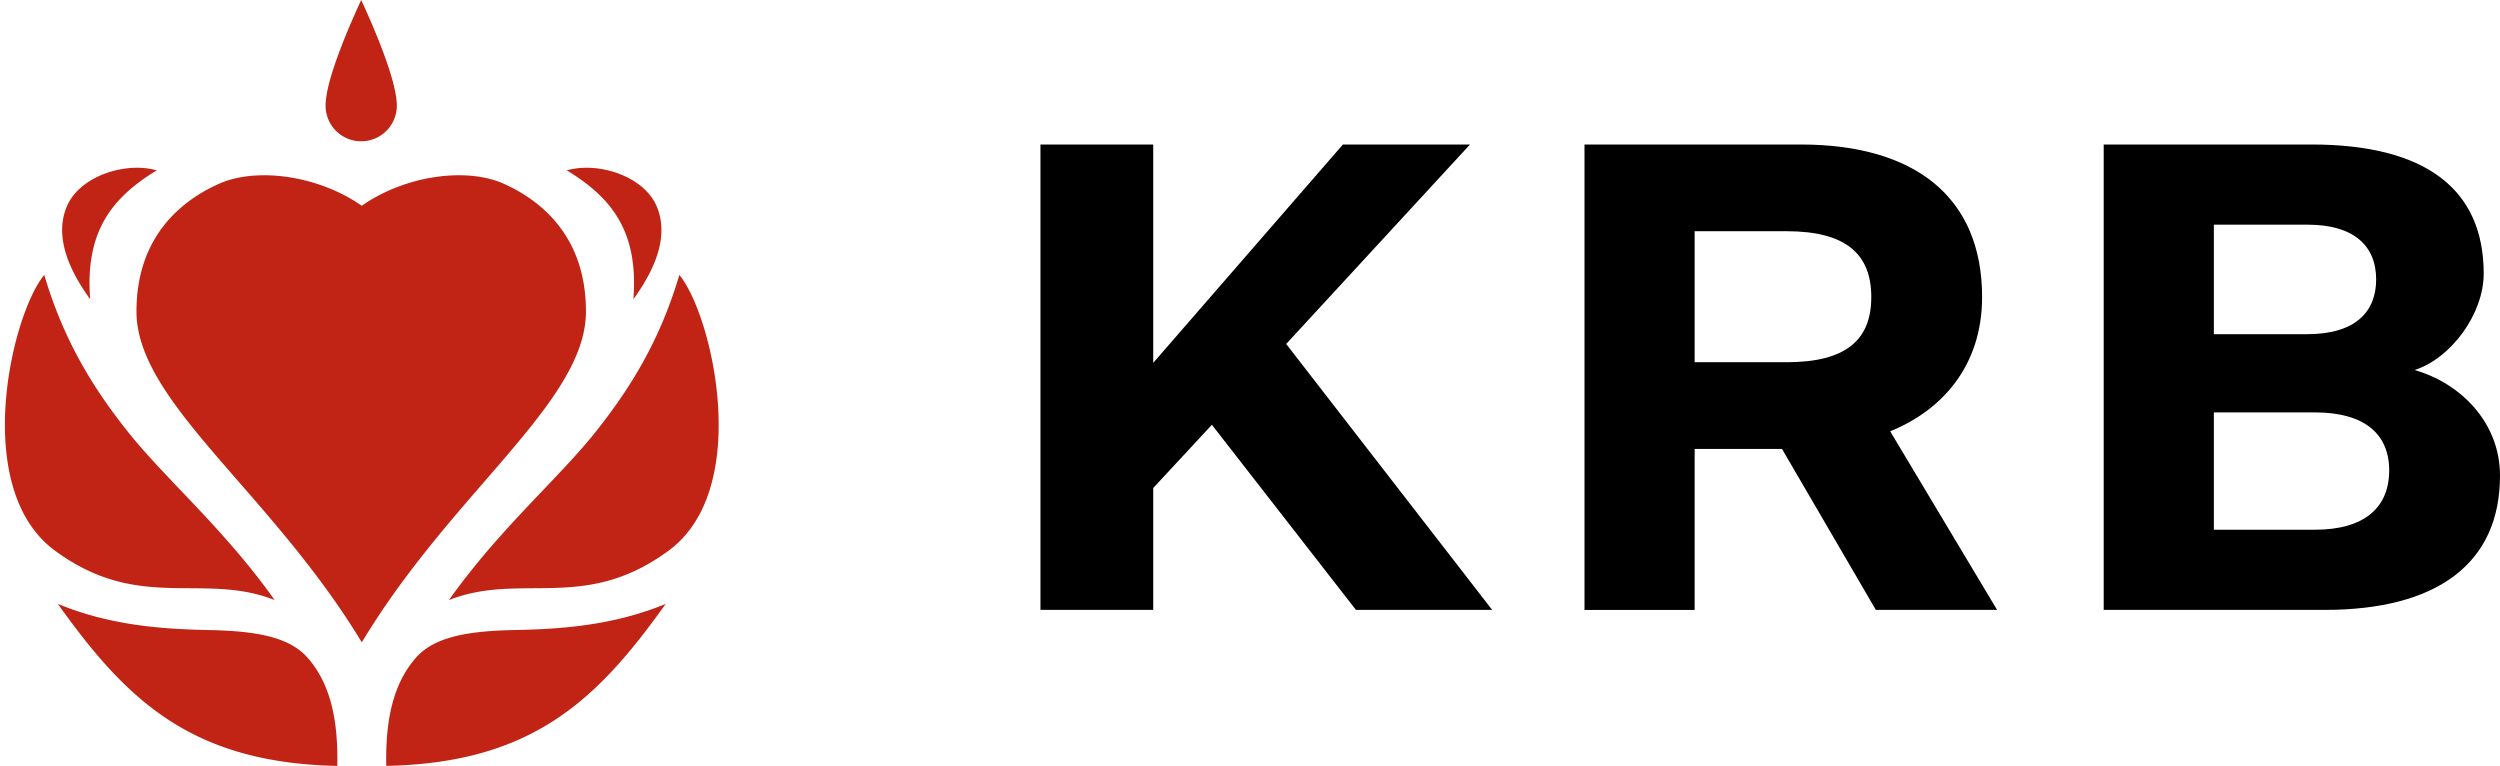
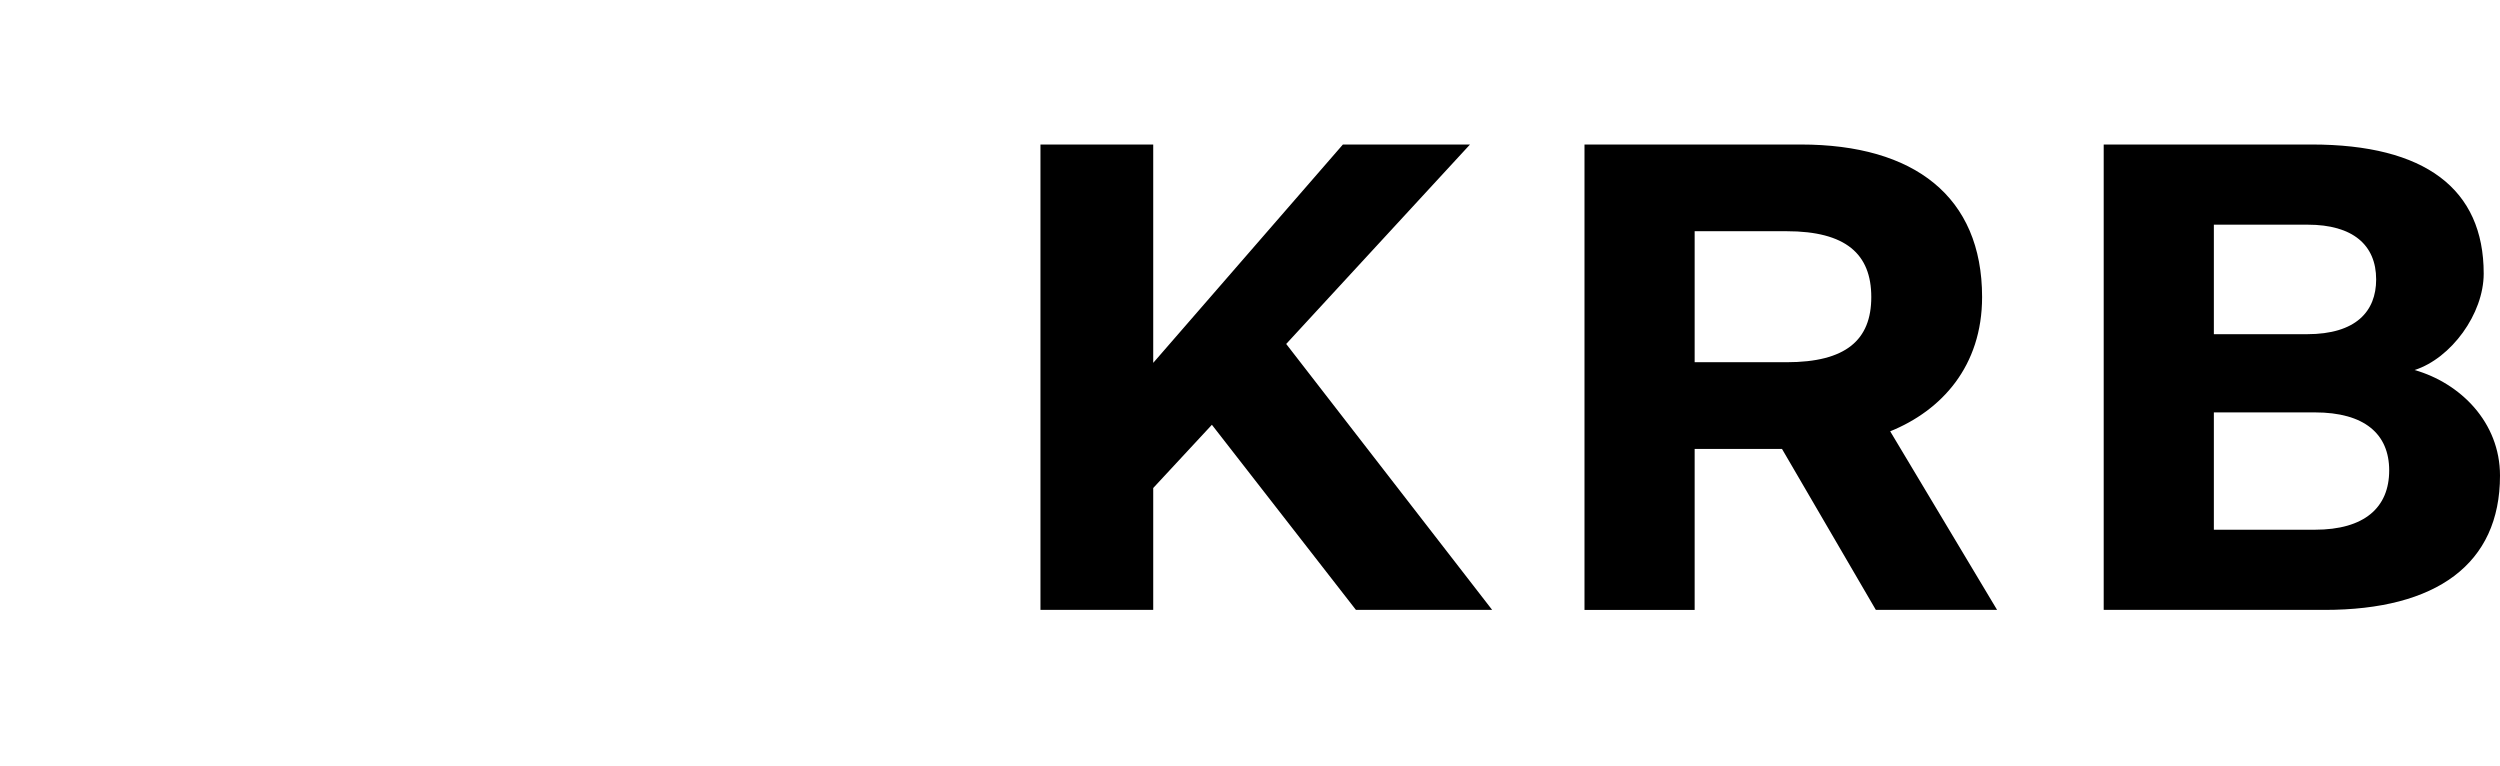
<svg xmlns="http://www.w3.org/2000/svg" width="173" height="53" viewBox="0 0 173 53" fill="none">
-   <path fill-rule="evenodd" clip-rule="evenodd" d="M24.996 9.777A2.467 2.467 0 0027.46 7.31c0-1.898-1.896-6.075-2.465-7.309-.569 1.234-2.465 5.41-2.465 7.31a2.467 2.467 0 002.465 2.467zm-9.847 2.943c-2.553 1.145-5.705 3.61-5.705 8.835 0 3.659 3.159 7.286 7.044 11.749 2.774 3.185 5.918 6.796 8.548 11.147V14.24c-3.072-2.14-7.334-2.665-9.887-1.52zm9.887 1.52c3.056-2.14 7.297-2.665 9.836-1.52 2.54 1.145 5.675 3.61 5.675 8.835 0 3.659-3.142 7.286-7.008 11.749-2.759 3.185-5.887 6.796-8.503 11.147V14.24zM26.73 53c-.059-2.942.38-5.592 2.065-7.497 1.31-1.482 3.726-1.843 6.848-1.905 3.122-.062 6.775-.298 10.425-1.809-4.691 6.563-9.152 11.009-19.338 11.21zm10.206-12.294c2.89-.019 5.858-.039 9.345-2.61 5.836-4.302 2.992-16.352.73-19.068-1.299 4.366-3.23 7.647-5.819 10.89-1.016 1.274-2.255 2.576-3.598 3.987-2.075 2.181-4.398 4.622-6.529 7.62 2.012-.793 3.924-.806 5.871-.819zm6.895-20.002c.358-4.62-1.443-6.993-4.607-8.914 2.17-.623 5.323.399 6.211 2.472.888 2.072-.108 4.384-1.604 6.442zM21.276 45.503c1.685 1.905 2.123 4.555 2.065 7.497-10.186-.202-14.647-4.648-19.339-11.211 3.65 1.51 7.303 1.747 10.425 1.81 3.122.061 5.538.422 6.849 1.904zm-2.268-3.979c-2.13-2.997-4.453-5.438-6.529-7.619-1.342-1.41-2.582-2.713-3.598-3.987-2.589-3.243-4.52-6.524-5.818-10.89-2.263 2.716-5.107 14.766.729 19.068 3.487 2.571 6.454 2.591 9.345 2.61 1.947.013 3.859.026 5.87.818zM10.847 11.79c-3.164 1.92-4.966 4.294-4.607 8.914-1.497-2.058-2.493-4.37-1.604-6.443.888-2.072 4.04-3.094 6.21-2.471z" fill="#C12315" />
  <path d="M93.83 42.205h9.428L89.005 23.802 101.724 10h-8.795L79.803 25.11V10H72v32.205h7.803V33.77l4.06-4.375 9.968 12.81zm23.44 0v-11.14h6.044l6.495 11.14h8.39l-7.398-12.359c3.564-1.443 6.36-4.51 6.36-9.291 0-6.947-4.691-10.555-12.539-10.555h-14.975v32.205h7.623zm0-17.14V16h6.36c4.104 0 5.863 1.579 5.863 4.556 0 2.977-1.759 4.51-5.863 4.51h-6.36zm43.597 17.14c7.713 0 12.133-3.157 12.133-9.292 0-3.698-2.751-6.404-5.909-7.307 2.526-.812 4.781-3.879 4.781-6.675 0-5.864-4.059-8.931-11.907-8.931h-14.389v32.205h15.291zm-7.668-19.08v-7.577h6.495c3.112 0 4.736 1.398 4.736 3.789 0 2.21-1.398 3.789-4.781 3.789h-6.45zm0 5.413h6.991c3.428 0 5.142 1.489 5.142 4.015 0 2.57-1.714 4.104-5.142 4.104h-6.991v-8.119z" fill="#000" />
</svg>